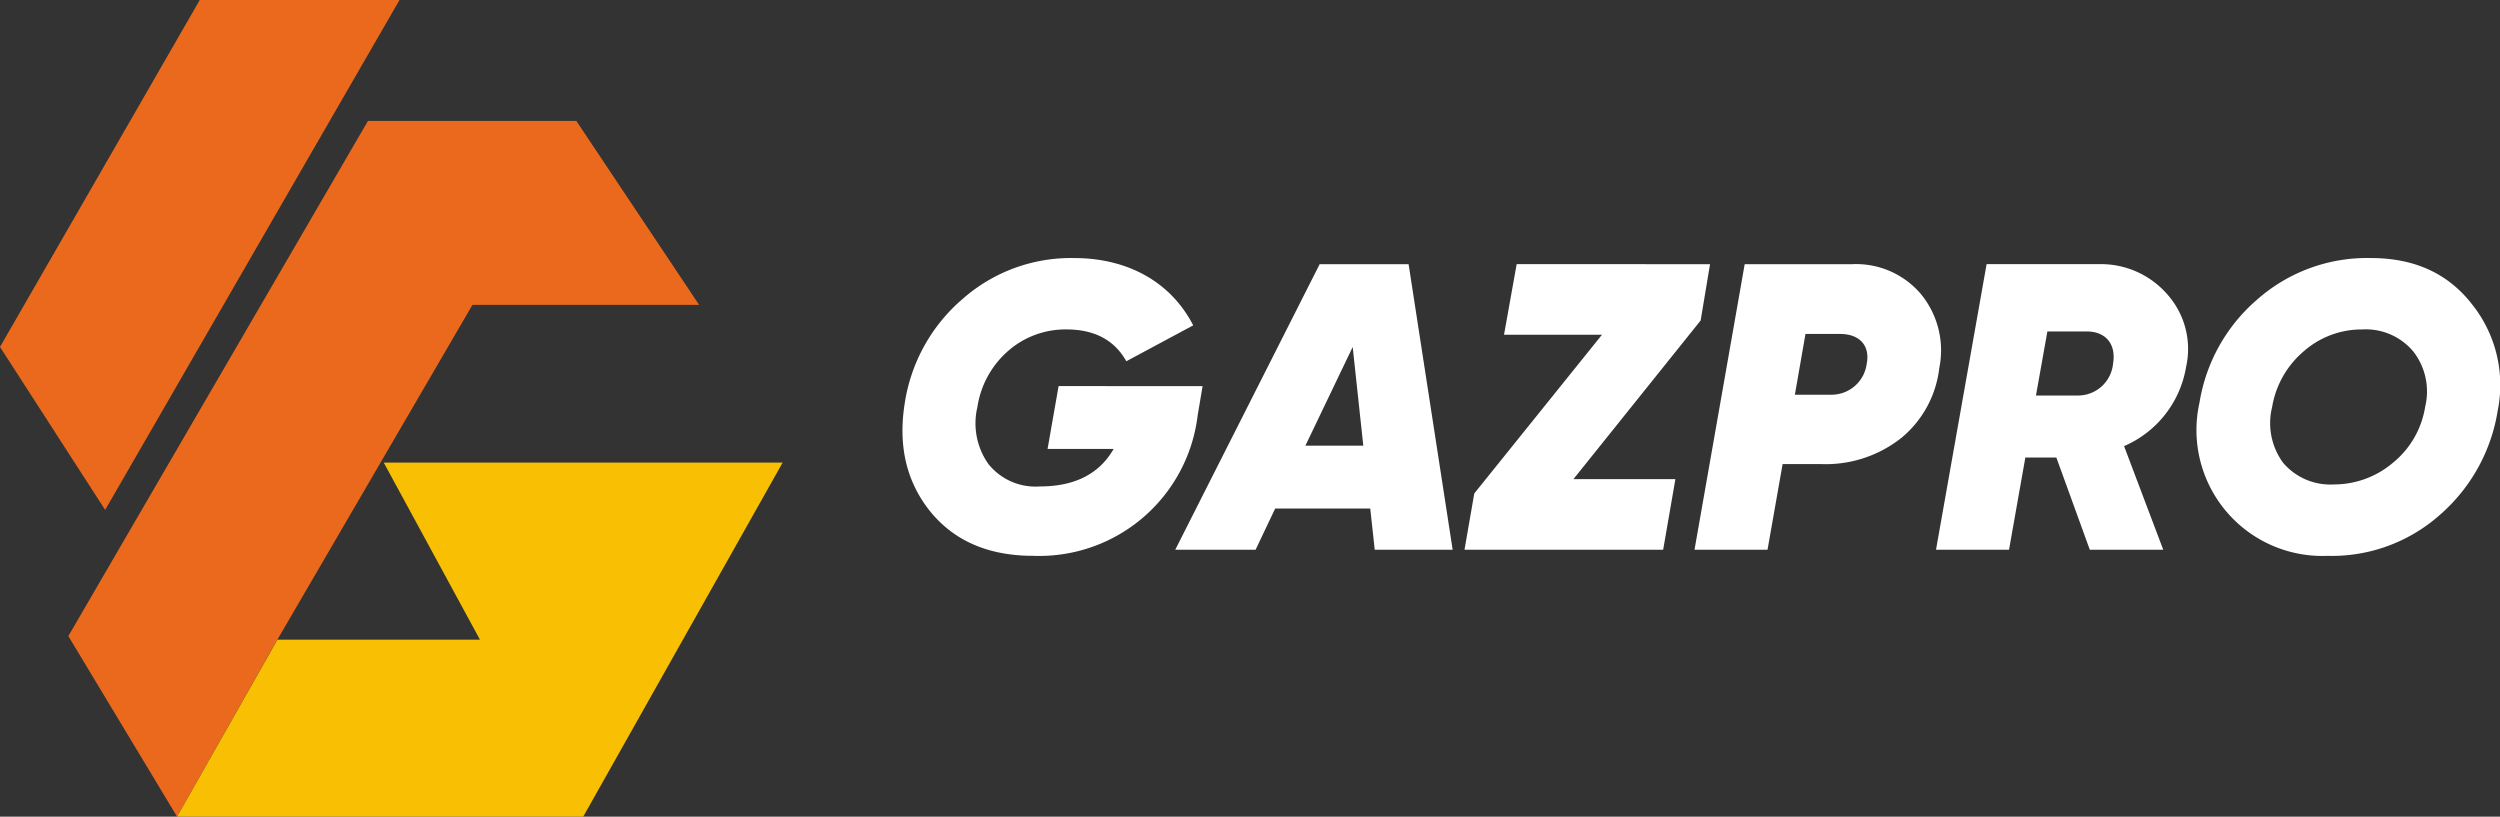
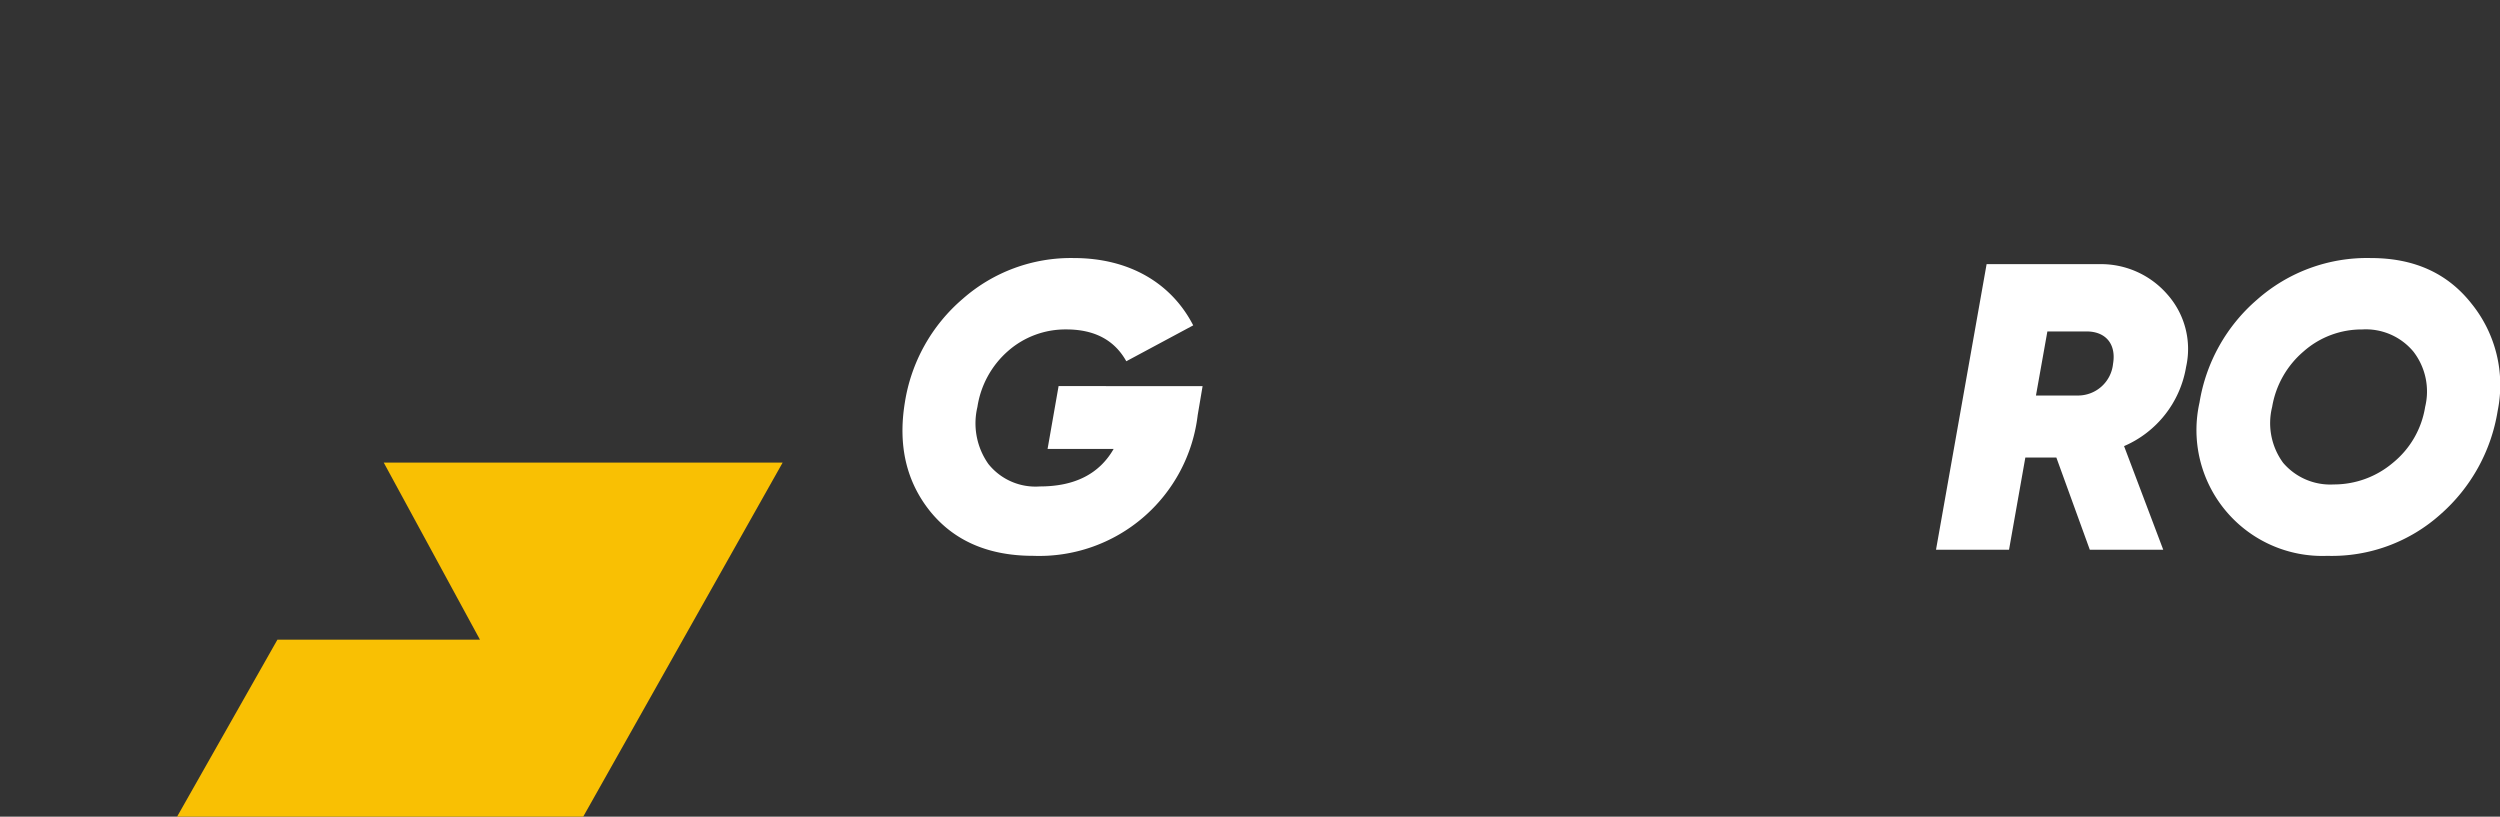
<svg xmlns="http://www.w3.org/2000/svg" width="279" height="91.142" viewBox="0 0 279 91.142">
  <rect x="0" y="0" width="279" height="91.142" fill="#333333" stroke="none" />
  <g id="logo" transform="translate(-40.578 -147.921)">
    <g id="Group_1" data-name="Group 1" transform="translate(141.294 176.719)">
      <path id="Path_1" data-name="Path 1" d="M189.17,195.126l-.546,3.232a17.812,17.812,0,0,1-18.347,15.706q-7.444,0-11.472-4.917-4.03-4.984-2.868-12.155a19.078,19.078,0,0,1,6.465-11.608,18.266,18.266,0,0,1,12.383-4.553c6.237,0,10.926,2.823,13.339,7.512l-7.467,4.006q-1.981-3.552-6.692-3.551a9.689,9.689,0,0,0-6.51,2.412,10.35,10.35,0,0,0-3.414,6.237,7.864,7.864,0,0,0,1.229,6.373,6.724,6.724,0,0,0,5.737,2.5c3.915,0,6.646-1.411,8.239-4.189h-7.375l1.229-7.011Z" transform="translate(-155.677 -180.831)" fill="#fff" />
-       <path id="Path_2" data-name="Path 2" d="M212.728,213.479l-.5-4.6H201.62l-2.186,4.6h-8.967l16.116-31.868h9.925l4.917,31.868Zm-7.739-11.609h6.464l-1.183-11.017Z" transform="translate(-160.025 -180.928)" fill="#fff" />
-       <path id="Path_3" data-name="Path 3" d="M254.758,181.611l-1.047,6.283-14.2,17.709h11.381l-1.366,7.876h-22.17l1.092-6.283,14.25-17.709H231.767l1.411-7.876Z" transform="translate(-164.634 -180.928)" fill="#fff" />
-       <path id="Path_4" data-name="Path 4" d="M274.312,181.611a9.5,9.5,0,0,1,7.6,3.278,9.9,9.9,0,0,1,2.094,8.331,11.863,11.863,0,0,1-4.233,7.785,13.621,13.621,0,0,1-9.059,2.913h-4.189l-1.684,9.561h-8.148l5.6-31.868Zm-1.366,7.785h-3.87l-1.183,6.783h3.96a3.962,3.962,0,0,0,4.052-3.414C276.315,190.717,275.131,189.4,272.946,189.4Z" transform="translate(-168.301 -180.928)" fill="#fff" />
      <path id="Path_5" data-name="Path 5" d="M308.479,201.916l4.371,11.563h-8.195l-3.733-10.289h-3.46l-1.821,10.289h-8.149l5.646-31.868h12.474a9.809,9.809,0,0,1,7.693,3.37,9.163,9.163,0,0,1,2.095,8.1A11.71,11.71,0,0,1,308.479,201.916Zm-8.559-12.793-1.274,7.147h4.688a3.931,3.931,0,0,0,3.916-3.551c.364-2.14-.774-3.6-2.959-3.6Z" transform="translate(-172.149 -180.928)" fill="#fff" />
      <path id="Path_6" data-name="Path 6" d="M321.055,196.947a19.191,19.191,0,0,1,6.419-11.472,18.522,18.522,0,0,1,12.7-4.644c4.826,0,8.559,1.684,11.245,5.1a14.435,14.435,0,0,1,2.913,11.928,19.456,19.456,0,0,1-6.374,11.564,18.172,18.172,0,0,1-12.656,4.643A14.046,14.046,0,0,1,321.055,196.947Zm23.855-5.69a6.9,6.9,0,0,0-5.691-2.458,9.786,9.786,0,0,0-6.555,2.458,10.376,10.376,0,0,0-3.505,6.192,7.473,7.473,0,0,0,1.229,6.236,6.911,6.911,0,0,0,5.645,2.412,10.179,10.179,0,0,0,6.6-2.412,10.073,10.073,0,0,0,3.6-6.236A7.273,7.273,0,0,0,344.911,191.256Z" transform="translate(-176.304 -180.831)" fill="#fff" />
    </g>
    <g id="Group_2" data-name="Group 2" transform="translate(40.578 147.921)">
-       <path id="Path_7" data-name="Path 7" d="M85.164,147.921,52.312,204.827,40.578,186.641l22.293-38.719Z" transform="translate(-40.578 -147.921)" fill="#eb691c" />
-       <path id="Path_8" data-name="Path 8" d="M119.693,183.874h-25.3L72.174,222.007,61.43,240.99,49.294,220.834l33.439-57.492h23.254Z" transform="translate(-41.668 -149.848)" fill="#eb691c" />
      <path id="Path_9" data-name="Path 9" d="M86.226,206.92h44.519l-22.259,39.516H63.163l11.2-19.758h22.6Z" transform="translate(-43.401 -155.294)" fill="#f9c003" />
    </g>
  </g>
</svg>